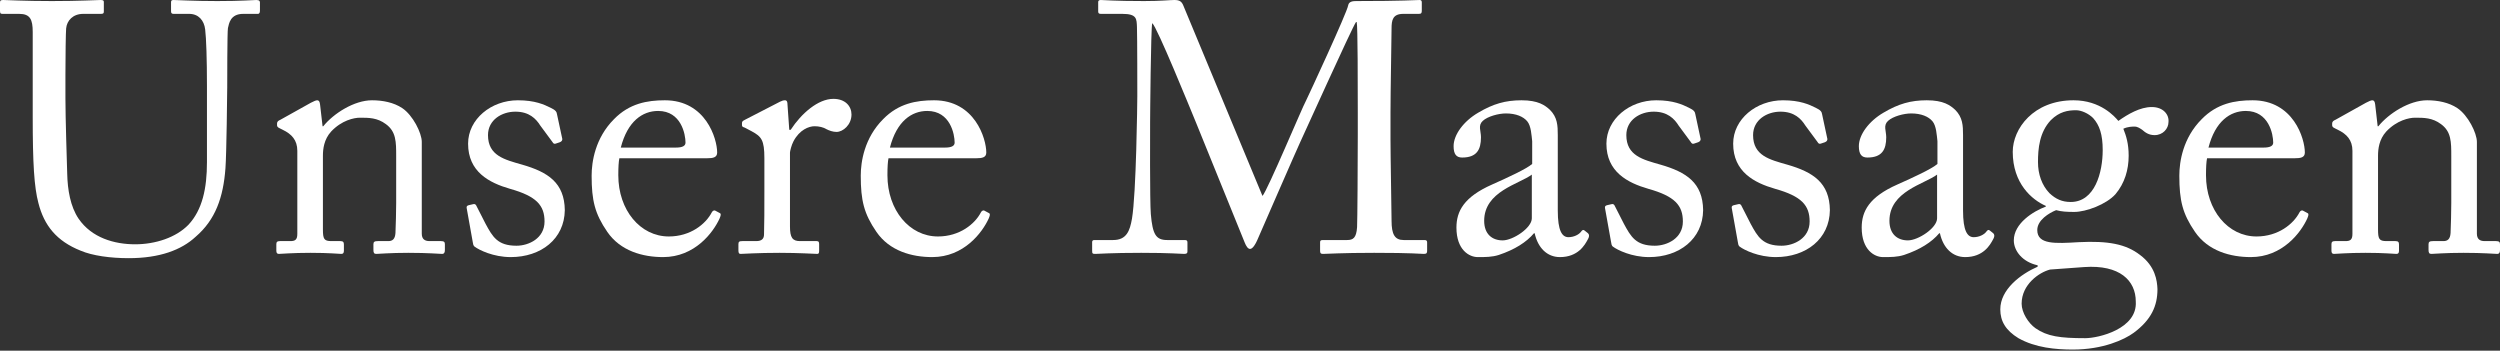
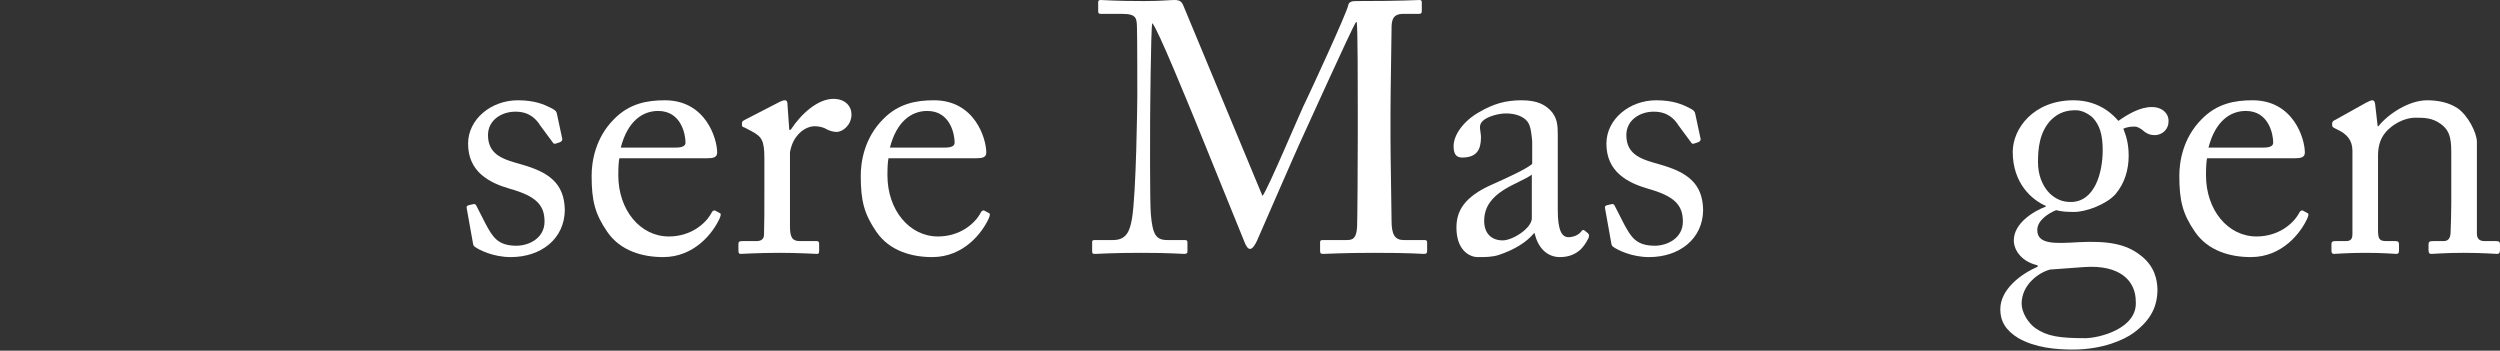
<svg xmlns="http://www.w3.org/2000/svg" fill="none" height="100%" overflow="visible" preserveAspectRatio="none" style="display: block;" viewBox="0 0 221 31" width="100%">
  <rect x="0" y="0" width="221" height="31" fill="#333333" stroke="none" />
  <g id="h1 Massage">
-     <path d="M11.38 22.822C9.745 22.822 8.173 22.602 7.136 22.162C4.998 21.313 3.898 19.93 3.395 17.949C3.018 16.535 2.892 14.429 2.892 10.311V2.829C2.892 1.729 2.672 1.226 1.697 1.226H0.22C0.031 1.226 0 1.163 0 0.943V0.251C0 0.063 0.031 0 0.283 0C0.597 0 2.138 0.094 4.59 0.094C7.041 0.094 8.55 0 8.896 0C9.148 0 9.179 0.063 9.179 0.189V1.006C9.179 1.163 9.148 1.226 8.928 1.226H7.356C6.444 1.226 5.91 1.823 5.847 2.515C5.815 2.798 5.784 4.998 5.784 6.601V8.676C5.784 10.342 5.91 14.334 5.941 15.34C5.973 16.786 6.224 18.264 6.947 19.332C8.11 21.03 10.122 21.596 11.945 21.596C13.737 21.596 15.56 20.999 16.66 19.867C17.887 18.547 18.295 16.66 18.295 14.334V7.607C18.295 5.218 18.232 3.395 18.138 2.609C18.044 1.792 17.541 1.226 16.723 1.226H15.34C15.152 1.226 15.12 1.132 15.12 0.974V0.22C15.12 0.063 15.152 0 15.34 0C15.655 0 17.101 0.094 19.207 0.094C21.376 0.094 22.382 0 22.665 0C22.948 0 22.979 0.126 22.979 0.22V0.912C22.979 1.1 22.948 1.226 22.79 1.226H21.502C20.338 1.226 20.244 2.106 20.15 2.483C20.087 2.798 20.087 7.261 20.087 7.702C20.087 8.142 20.024 13.643 19.93 14.869C19.741 17.446 19.05 19.427 17.289 20.936C16.032 22.099 14.114 22.822 11.38 22.822Z" fill="white" />
-     <path d="M37.285 12.543V20.653C37.285 21.156 37.568 21.313 37.976 21.313H38.982C39.265 21.313 39.328 21.407 39.328 21.596V22.099C39.328 22.319 39.265 22.445 39.077 22.445C38.857 22.445 37.882 22.35 36.09 22.35C34.487 22.35 33.481 22.445 33.261 22.445C33.072 22.445 33.01 22.35 33.01 22.099V21.596C33.01 21.376 33.104 21.313 33.418 21.313H34.33C34.676 21.313 34.927 21.156 34.959 20.59C34.99 19.773 35.022 18.767 35.022 17.949V13.8C35.022 12.543 35.022 11.631 34.11 10.971C33.355 10.405 32.601 10.405 31.815 10.405C31.312 10.405 30.212 10.625 29.269 11.631C28.64 12.322 28.546 13.171 28.546 13.768V20.276C28.546 21.124 28.64 21.313 29.3 21.313H30.086C30.338 21.313 30.401 21.407 30.401 21.627V22.162C30.401 22.35 30.338 22.445 30.18 22.445C29.96 22.445 29.112 22.35 27.446 22.35C25.843 22.35 24.837 22.445 24.648 22.445C24.491 22.445 24.428 22.35 24.428 22.162V21.596C24.428 21.407 24.491 21.313 24.742 21.313H25.654C26.062 21.313 26.283 21.219 26.283 20.684V13.328C26.283 12.385 25.78 11.851 24.994 11.474L24.742 11.348C24.522 11.254 24.491 11.159 24.491 11.065V10.908C24.491 10.751 24.616 10.656 24.774 10.594L27.477 9.085C27.729 8.959 27.917 8.865 28.043 8.865C28.2 8.865 28.263 8.99 28.294 9.242L28.515 11.159H28.577C29.489 10.028 31.312 8.865 32.884 8.865C33.827 8.865 34.801 9.053 35.556 9.556C36.499 10.185 37.285 11.757 37.285 12.543Z" fill="white" />
    <path d="M45.151 22.727C43.61 22.727 42.353 22.099 41.976 21.816C41.819 21.722 41.819 21.533 41.787 21.376L41.253 18.389C41.221 18.232 41.316 18.169 41.441 18.138L41.85 18.044C41.976 18.012 42.07 18.075 42.133 18.232L42.919 19.773C43.547 20.936 43.988 21.722 45.654 21.722C46.754 21.722 48.137 21.061 48.137 19.584C48.137 18.169 47.445 17.352 45.088 16.692C43.233 16.158 41.379 15.183 41.379 12.7C41.379 10.531 43.422 8.865 45.779 8.865C47.288 8.865 48.105 9.242 48.671 9.525C49.143 9.745 49.206 9.902 49.237 10.091L49.709 12.291C49.709 12.417 49.646 12.511 49.489 12.574L49.111 12.7C48.986 12.731 48.923 12.7 48.829 12.543L47.76 11.097C47.383 10.499 46.785 9.871 45.559 9.871C44.365 9.871 43.139 10.594 43.139 11.945C43.139 13.768 44.616 14.114 46.157 14.554C48.451 15.214 49.897 16.158 49.929 18.578C49.897 21.124 47.823 22.727 45.151 22.727Z" fill="white" />
    <path d="M62.517 13.989H54.752C54.69 14.271 54.658 14.774 54.658 15.497C54.658 18.578 56.607 20.904 59.122 20.904C61.039 20.904 62.391 19.804 62.925 18.767C62.988 18.641 63.114 18.578 63.208 18.61L63.617 18.829C63.711 18.861 63.774 18.955 63.617 19.301C63.051 20.558 61.416 22.727 58.619 22.727C56.827 22.727 54.847 22.193 53.684 20.496C52.583 18.892 52.3 17.729 52.3 15.529C52.3 14.303 52.615 12.197 54.281 10.531C55.633 9.148 57.204 8.865 58.776 8.865C62.391 8.865 63.397 12.26 63.397 13.486C63.397 13.926 63.02 13.989 62.517 13.989ZM54.878 13.046H59.751C60.348 13.046 60.599 12.888 60.599 12.605C60.599 11.882 60.222 9.808 58.179 9.808C56.796 9.808 55.475 10.719 54.878 13.046Z" fill="white" />
    <path d="M67.571 16.943V13.989C67.571 12.385 67.319 12.071 66.439 11.6L65.842 11.285C65.653 11.222 65.591 11.191 65.591 11.065V10.877C65.591 10.751 65.653 10.688 65.842 10.594L68.954 8.99C69.143 8.896 69.268 8.865 69.394 8.865C69.583 8.865 69.614 9.053 69.614 9.242L69.771 11.474H69.897C70.84 10.028 72.318 8.739 73.669 8.739C74.738 8.739 75.272 9.399 75.272 10.122C75.272 11.034 74.518 11.662 73.952 11.662C73.606 11.662 73.292 11.537 73.041 11.411C72.789 11.254 72.412 11.159 72.003 11.159C71.5 11.159 70.683 11.474 70.149 12.48C69.96 12.825 69.834 13.391 69.834 13.486V20.024C69.834 20.998 70.054 21.313 70.714 21.313H72.192C72.38 21.313 72.412 21.407 72.412 21.596V22.162C72.412 22.35 72.38 22.445 72.255 22.445C72.066 22.445 70.62 22.35 68.923 22.35C66.974 22.35 65.653 22.445 65.465 22.445C65.339 22.445 65.276 22.382 65.276 22.13V21.596C65.276 21.376 65.339 21.313 65.622 21.313H66.848C67.319 21.313 67.54 21.124 67.54 20.716C67.571 19.678 67.571 18.578 67.571 16.943Z" fill="white" />
    <path d="M86.308 13.989H78.543C78.481 14.271 78.449 14.774 78.449 15.497C78.449 18.578 80.398 20.904 82.913 20.904C84.83 20.904 86.182 19.804 86.716 18.767C86.779 18.641 86.905 18.578 86.999 18.61L87.408 18.829C87.502 18.861 87.565 18.955 87.408 19.301C86.842 20.558 85.208 22.727 82.41 22.727C80.618 22.727 78.638 22.193 77.475 20.496C76.374 18.892 76.091 17.729 76.091 15.529C76.091 14.303 76.406 12.197 78.072 10.531C79.424 9.148 80.995 8.865 82.567 8.865C86.182 8.865 87.188 12.26 87.188 13.486C87.188 13.926 86.811 13.989 86.308 13.989ZM78.669 13.046H83.542C84.139 13.046 84.39 12.888 84.39 12.605C84.39 11.882 84.013 9.808 81.97 9.808C80.587 9.808 79.266 10.719 78.669 13.046Z" fill="white" />
    <path d="M104.625 0.534L111.603 17.321C112.043 16.849 115.187 9.336 115.438 8.928C115.658 8.487 119.085 1.1 119.179 0.472C119.242 0.126 119.588 0.094 119.902 0.094C124.083 0.094 125.152 0 125.497 0C125.655 0 125.686 0.094 125.686 0.22V0.943C125.686 1.132 125.655 1.226 125.435 1.226H124.051C123.108 1.226 123.014 1.792 123.014 2.515C123.014 3.426 122.92 7.922 122.92 10.028V12.228C122.92 13.8 123.014 18.892 123.014 19.521C123.014 20.716 123.297 21.219 124.083 21.219H125.938C126.126 21.219 126.158 21.313 126.158 21.439V22.162C126.158 22.35 126.126 22.445 125.875 22.445C125.497 22.445 124.932 22.35 121.474 22.35C118.582 22.35 117.356 22.445 116.947 22.445C116.727 22.445 116.696 22.35 116.696 22.162V21.439C116.696 21.282 116.727 21.219 116.947 21.219H119.085C119.619 21.219 119.902 21.03 119.965 20.087C119.996 19.71 120.028 14.24 120.028 11.914V9.902C120.028 7.827 120.028 2.232 119.933 1.949H119.871C119.556 2.358 115.092 12.26 114.935 12.574C114.747 12.951 111.257 20.967 111.132 21.25C111.006 21.533 110.754 22.005 110.503 22.005C110.314 22.005 110.157 21.753 110.031 21.439L105.756 10.908C105.159 9.462 102.298 2.42 101.858 2.043C101.733 2.483 101.67 10.436 101.67 10.814C101.67 11.191 101.638 17.824 101.733 18.924C101.89 20.716 102.173 21.219 103.179 21.219H104.75C104.939 21.219 104.97 21.313 104.97 21.439V22.224C104.97 22.35 104.939 22.445 104.687 22.445C104.342 22.445 103.493 22.35 100.884 22.35C98.212 22.35 97.112 22.445 96.829 22.445C96.577 22.445 96.546 22.413 96.546 22.162V21.407C96.546 21.313 96.577 21.219 96.734 21.219H98.4C99.595 21.219 99.878 20.401 100.067 19.332C100.444 17.101 100.538 9.053 100.538 8.487C100.538 8.047 100.538 3.301 100.507 2.389C100.475 1.666 100.507 1.226 99.218 1.226H97.3C97.112 1.226 97.08 1.132 97.08 1.006V0.189C97.08 0.094 97.112 0 97.3 0C97.615 0 98.463 0.094 101.135 0.094C102.613 0.094 103.43 0 103.807 0C104.279 0 104.467 0.126 104.625 0.534Z" fill="white" />
    <path d="M137.708 18.61C137.708 20.401 138.085 20.967 138.651 20.967C139.154 20.967 139.594 20.716 139.751 20.496C139.877 20.338 139.94 20.276 140.066 20.37L140.38 20.621C140.474 20.716 140.537 20.873 140.349 21.187C140.097 21.659 139.5 22.727 137.897 22.727C136.765 22.727 135.948 21.91 135.665 20.621H135.602C134.942 21.407 133.905 22.067 132.49 22.539C131.893 22.727 131.327 22.727 130.635 22.727C129.881 22.727 128.749 22.099 128.749 20.118C128.749 18.672 129.409 17.415 131.893 16.315C133.307 15.686 134.942 14.932 135.445 14.492V12.48C135.382 11.945 135.351 11.128 135.005 10.719C134.659 10.311 134.03 10.028 133.119 10.028C132.49 10.028 131.515 10.279 131.075 10.688C130.635 11.097 130.918 11.568 130.918 12.134C130.918 13.234 130.541 13.926 129.252 13.926C128.749 13.926 128.498 13.643 128.498 12.92C128.498 11.914 129.378 10.719 130.667 9.965C131.987 9.179 133.087 8.865 134.502 8.865C135.979 8.865 136.577 9.305 137.017 9.713C137.677 10.373 137.708 11.097 137.708 11.945V18.61ZM135.413 19.301V15.435C134.282 16.283 131.201 16.912 131.201 19.521C131.201 20.684 131.893 21.25 132.836 21.25C133.747 21.25 135.413 20.15 135.413 19.301Z" fill="white" />
    <path d="M145.779 22.727C144.239 22.727 142.982 22.099 142.604 21.816C142.447 21.722 142.447 21.533 142.416 21.376L141.881 18.389C141.85 18.232 141.944 18.169 142.07 18.138L142.479 18.044C142.604 18.012 142.699 18.075 142.762 18.232L143.547 19.773C144.176 20.936 144.616 21.722 146.282 21.722C147.383 21.722 148.766 21.061 148.766 19.584C148.766 18.169 148.074 17.352 145.716 16.692C143.862 16.158 142.007 15.183 142.007 12.7C142.007 10.531 144.05 8.865 146.408 8.865C147.917 8.865 148.734 9.242 149.3 9.525C149.772 9.745 149.834 9.902 149.866 10.091L150.337 12.291C150.337 12.417 150.275 12.511 150.117 12.574L149.74 12.7C149.614 12.731 149.552 12.7 149.457 12.543L148.388 11.097C148.011 10.499 147.414 9.871 146.188 9.871C144.993 9.871 143.768 10.594 143.768 11.945C143.768 13.768 145.245 14.114 146.785 14.554C149.08 15.214 150.526 16.158 150.557 18.578C150.526 21.124 148.451 22.727 145.779 22.727Z" fill="white" />
-     <path d="M156.984 22.727C155.444 22.727 154.186 22.099 153.809 21.816C153.652 21.722 153.652 21.533 153.621 21.376L153.086 18.389C153.055 18.232 153.149 18.169 153.275 18.138L153.684 18.044C153.809 18.012 153.904 18.075 153.966 18.232L154.752 19.773C155.381 20.936 155.821 21.722 157.487 21.722C158.587 21.722 159.971 21.061 159.971 19.584C159.971 18.169 159.279 17.352 156.921 16.692C155.067 16.158 153.212 15.183 153.212 12.7C153.212 10.531 155.255 8.865 157.613 8.865C159.122 8.865 159.939 9.242 160.505 9.525C160.976 9.745 161.039 9.902 161.071 10.091L161.542 12.291C161.542 12.417 161.479 12.511 161.322 12.574L160.945 12.7C160.819 12.731 160.756 12.7 160.662 12.543L159.593 11.097C159.216 10.499 158.619 9.871 157.393 9.871C156.198 9.871 154.972 10.594 154.972 11.945C154.972 13.768 156.45 14.114 157.99 14.554C160.285 15.214 161.731 16.158 161.762 18.578C161.731 21.124 159.656 22.727 156.984 22.727Z" fill="white" />
-     <path d="M173.533 18.61C173.533 20.401 173.91 20.967 174.476 20.967C174.979 20.967 175.419 20.716 175.576 20.496C175.702 20.338 175.765 20.276 175.891 20.37L176.205 20.621C176.299 20.716 176.362 20.873 176.174 21.187C175.922 21.659 175.325 22.727 173.722 22.727C172.59 22.727 171.773 21.91 171.49 20.621H171.427C170.767 21.407 169.729 22.067 168.315 22.539C167.718 22.727 167.152 22.727 166.46 22.727C165.706 22.727 164.574 22.099 164.574 20.118C164.574 18.672 165.234 17.415 167.718 16.315C169.132 15.686 170.767 14.932 171.27 14.492V12.48C171.207 11.945 171.175 11.128 170.83 10.719C170.484 10.311 169.855 10.028 168.943 10.028C168.315 10.028 167.34 10.279 166.9 10.688C166.46 11.097 166.743 11.568 166.743 12.134C166.743 13.234 166.366 13.926 165.077 13.926C164.574 13.926 164.323 13.643 164.323 12.92C164.323 11.914 165.203 10.719 166.492 9.965C167.812 9.179 168.912 8.865 170.327 8.865C171.804 8.865 172.401 9.305 172.841 9.713C173.502 10.373 173.533 11.097 173.533 11.945V18.61ZM171.238 19.301V15.435C170.107 16.283 167.026 16.912 167.026 19.521C167.026 20.684 167.718 21.25 168.661 21.25C169.572 21.25 171.238 20.15 171.238 19.301Z" fill="white" />
    <path d="M183.239 30.901C181.73 30.901 179.938 30.743 178.429 29.895C177.298 29.203 176.826 28.386 176.826 27.348C176.826 25.588 178.618 24.236 180.127 23.576V23.451C178.806 23.168 178.021 22.193 178.021 21.25C178.021 19.741 179.749 18.672 180.85 18.264V18.201C179.624 17.666 177.926 16.22 177.926 13.423C177.926 11.38 179.749 8.865 183.302 8.865C185.691 8.865 186.948 10.311 187.262 10.688C188.111 10.091 189.18 9.462 190.217 9.462C191.255 9.462 191.758 10.153 191.695 10.782C191.695 11.38 191.192 11.945 190.469 11.945C189.934 11.945 189.62 11.694 189.369 11.474C189.18 11.348 188.96 11.191 188.708 11.191C188.488 11.191 188.111 11.191 187.703 11.38C187.954 12.008 188.174 12.7 188.174 13.768C188.174 14.995 187.828 16.189 187.011 17.163C186.194 18.075 184.402 18.735 183.365 18.735C182.673 18.735 182.233 18.704 181.761 18.578C181.133 18.829 180.095 19.458 180.095 20.338C180.095 21.627 181.667 21.533 183.773 21.407C186.351 21.282 187.923 21.564 189.18 22.539C190.532 23.545 190.689 24.802 190.72 25.557C190.72 27.034 190.186 28.26 188.614 29.423C187.797 30.02 185.911 30.901 183.239 30.901ZM183.05 17.855C185.188 17.855 185.879 15.246 185.879 13.266C185.879 11.882 185.596 11.065 185.031 10.436C184.622 10.028 183.993 9.745 183.522 9.745C182.799 9.745 182.044 9.871 181.29 10.625C180.284 11.694 180.158 13.14 180.158 14.334C180.158 15.403 180.504 16.378 181.164 17.069C181.73 17.604 182.296 17.855 183.05 17.855ZM184.339 29.895C185.502 29.895 188.96 29.077 188.803 26.657C188.803 24.802 187.388 23.388 184.245 23.608L181.227 23.828C180.252 24.079 178.712 25.148 178.712 26.846C178.712 27.631 179.309 28.574 179.938 29.015C180.975 29.738 182.107 29.895 184.339 29.895Z" fill="white" />
    <path d="M202.869 13.989H195.104C195.042 14.271 195.01 14.774 195.01 15.497C195.01 18.578 196.959 20.904 199.474 20.904C201.391 20.904 202.743 19.804 203.278 18.767C203.34 18.641 203.466 18.578 203.56 18.61L203.969 18.829C204.063 18.861 204.126 18.955 203.969 19.301C203.403 20.558 201.769 22.727 198.971 22.727C197.179 22.727 195.199 22.193 194.036 20.496C192.935 18.892 192.653 17.729 192.653 15.529C192.653 14.303 192.967 12.197 194.633 10.531C195.985 9.148 197.556 8.865 199.128 8.865C202.743 8.865 203.749 12.26 203.749 13.486C203.749 13.926 203.372 13.989 202.869 13.989ZM195.23 13.046H200.103C200.7 13.046 200.951 12.888 200.951 12.605C200.951 11.882 200.574 9.808 198.531 9.808C197.148 9.808 195.827 10.719 195.23 13.046Z" fill="white" />
    <path d="M218.957 12.543V20.653C218.957 21.156 219.24 21.313 219.648 21.313H220.654C220.937 21.313 221 21.407 221 21.596V22.099C221 22.319 220.937 22.445 220.749 22.445C220.528 22.445 219.554 22.35 217.762 22.35C216.159 22.35 215.153 22.445 214.933 22.445C214.744 22.445 214.682 22.35 214.682 22.099V21.596C214.682 21.376 214.776 21.313 215.09 21.313H216.002C216.348 21.313 216.599 21.156 216.631 20.59C216.662 19.773 216.693 18.767 216.693 17.949V13.8C216.693 12.543 216.693 11.631 215.782 10.971C215.027 10.405 214.273 10.405 213.487 10.405C212.984 10.405 211.884 10.625 210.941 11.631C210.312 12.322 210.218 13.171 210.218 13.768V20.276C210.218 21.124 210.312 21.313 210.972 21.313H211.758C212.01 21.313 212.072 21.407 212.072 21.627V22.162C212.072 22.35 212.01 22.445 211.852 22.445C211.632 22.445 210.784 22.35 209.118 22.35C207.514 22.35 206.508 22.445 206.32 22.445C206.163 22.445 206.1 22.35 206.1 22.162V21.596C206.1 21.407 206.163 21.313 206.414 21.313H207.326C207.734 21.313 207.955 21.219 207.955 20.684V13.328C207.955 12.385 207.452 11.851 206.666 11.474L206.414 11.348C206.194 11.254 206.163 11.159 206.163 11.065V10.908C206.163 10.751 206.288 10.656 206.446 10.594L209.149 9.085C209.401 8.959 209.589 8.865 209.715 8.865C209.872 8.865 209.935 8.99 209.966 9.242L210.186 11.159H210.249C211.161 10.028 212.984 8.865 214.556 8.865C215.499 8.865 216.473 9.053 217.228 9.556C218.171 10.185 218.957 11.757 218.957 12.543Z" fill="white" />
  </g>
</svg>